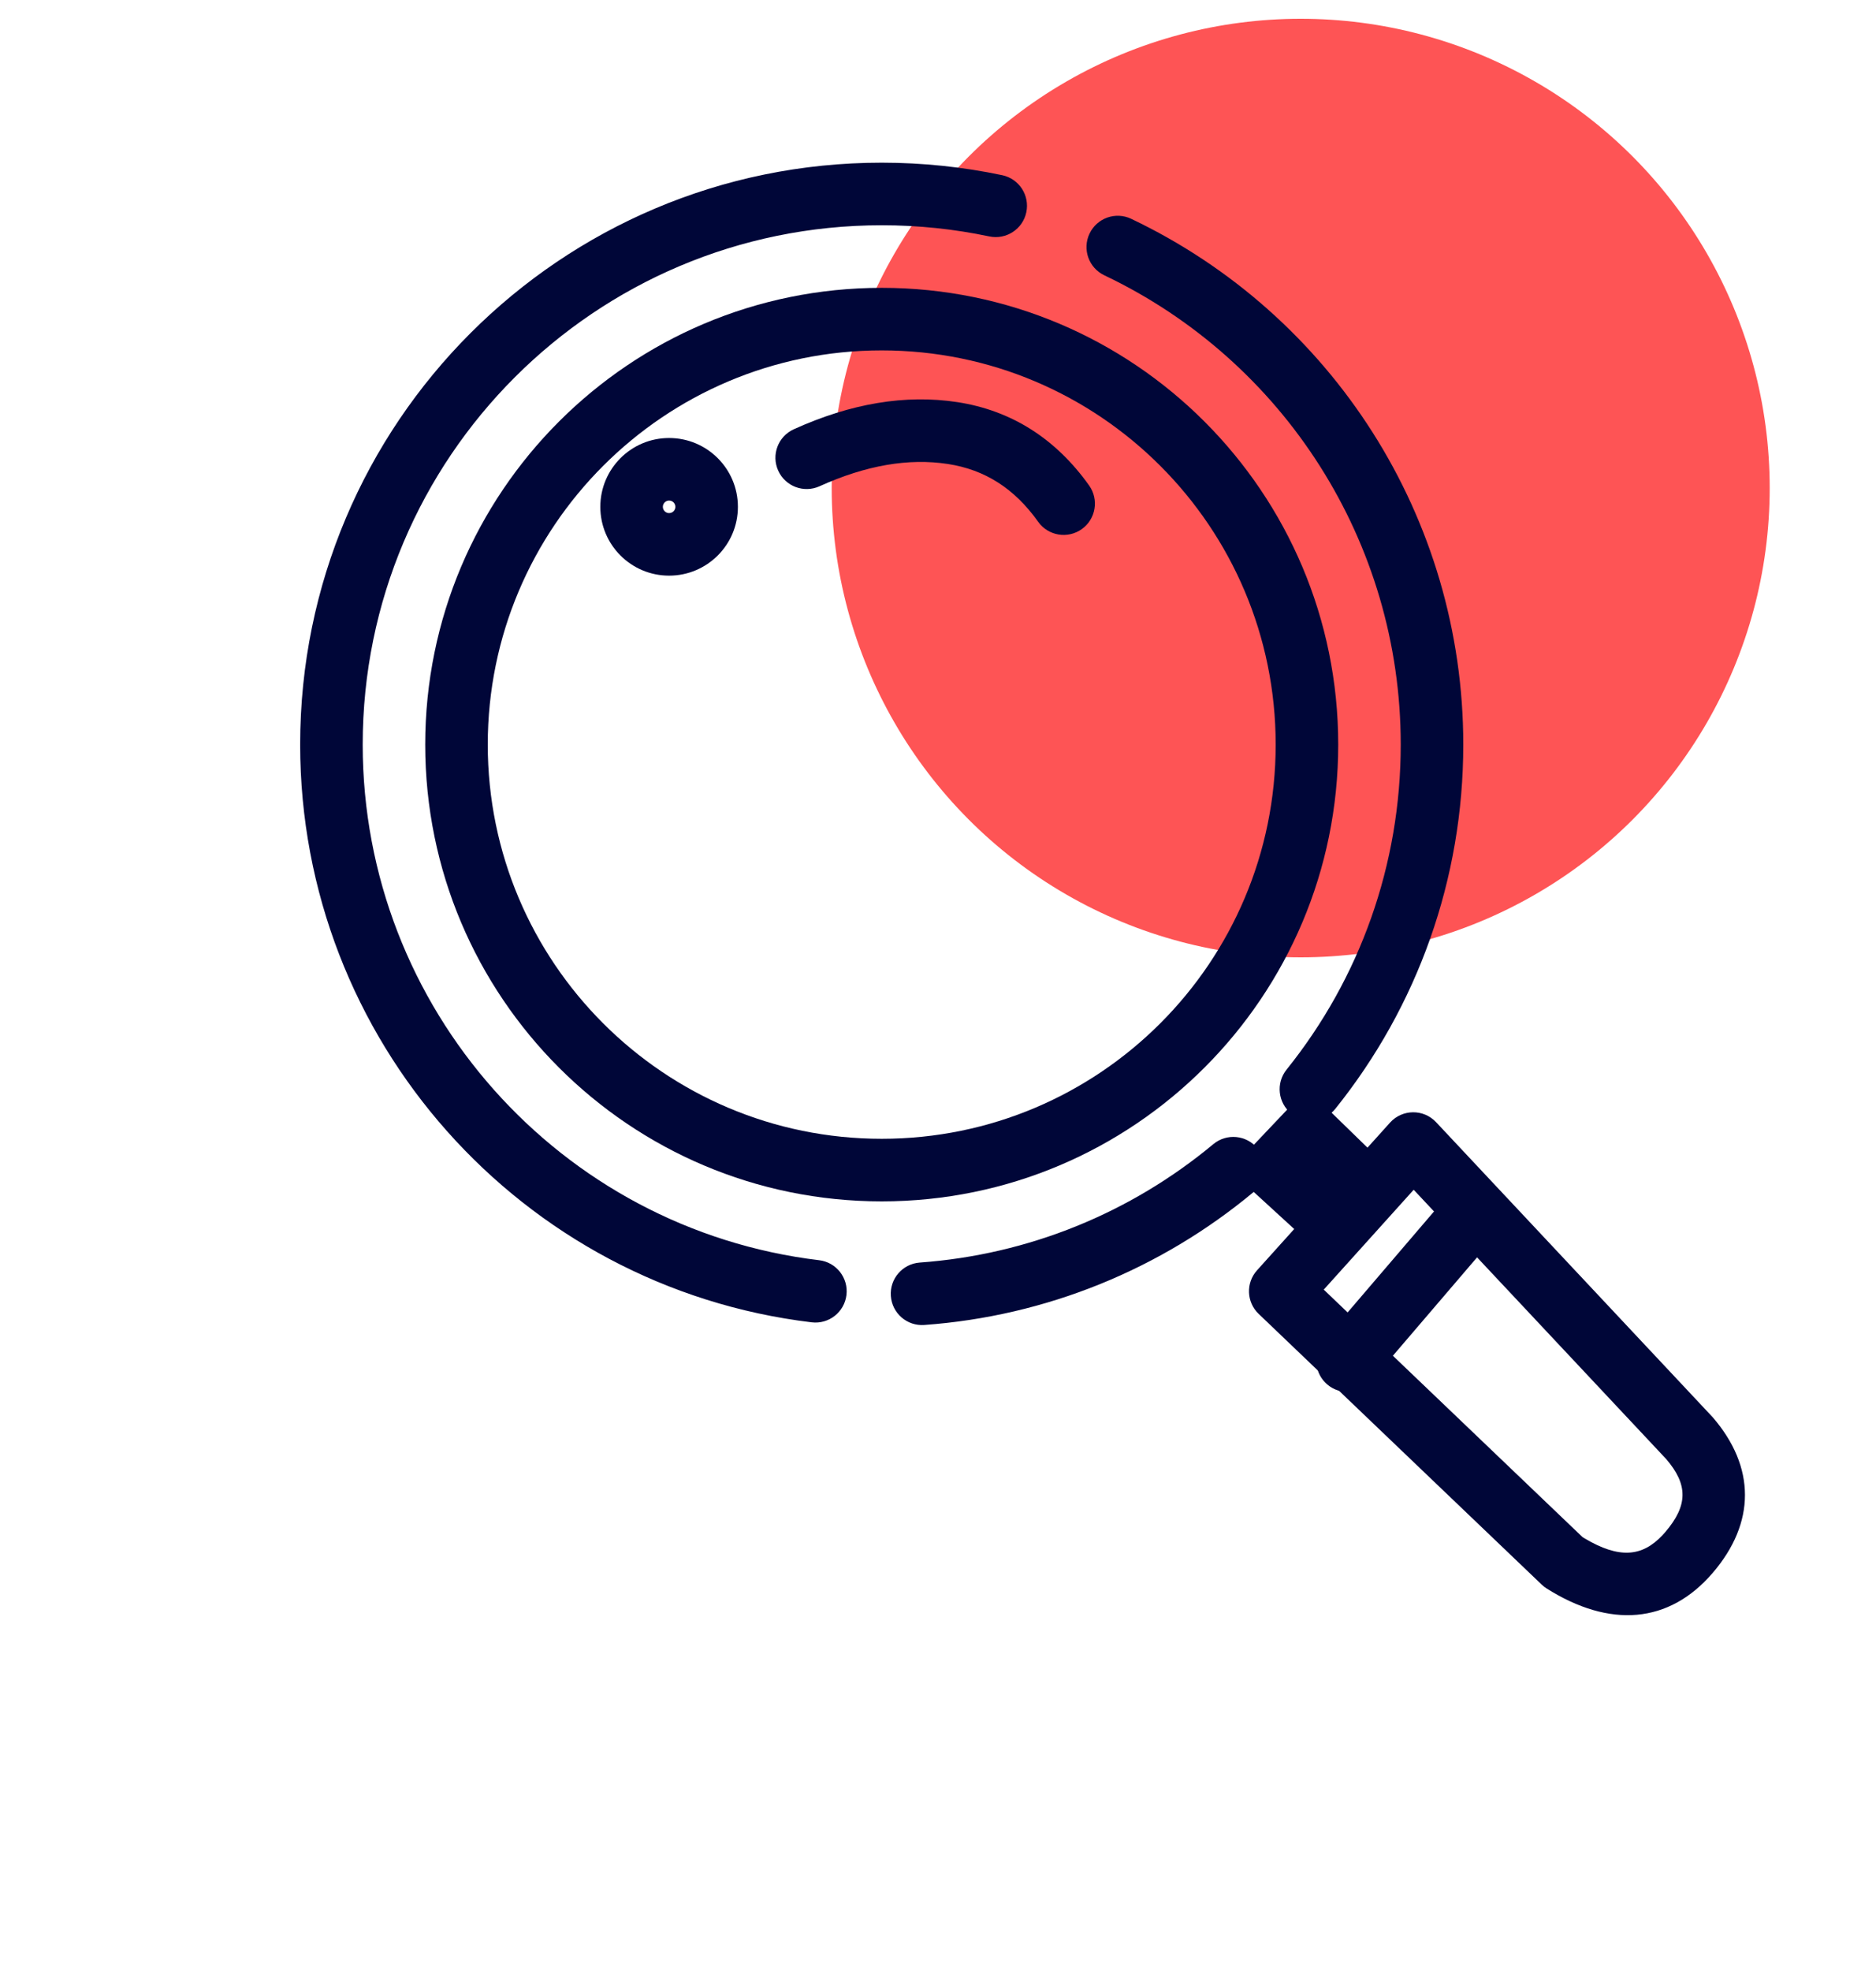
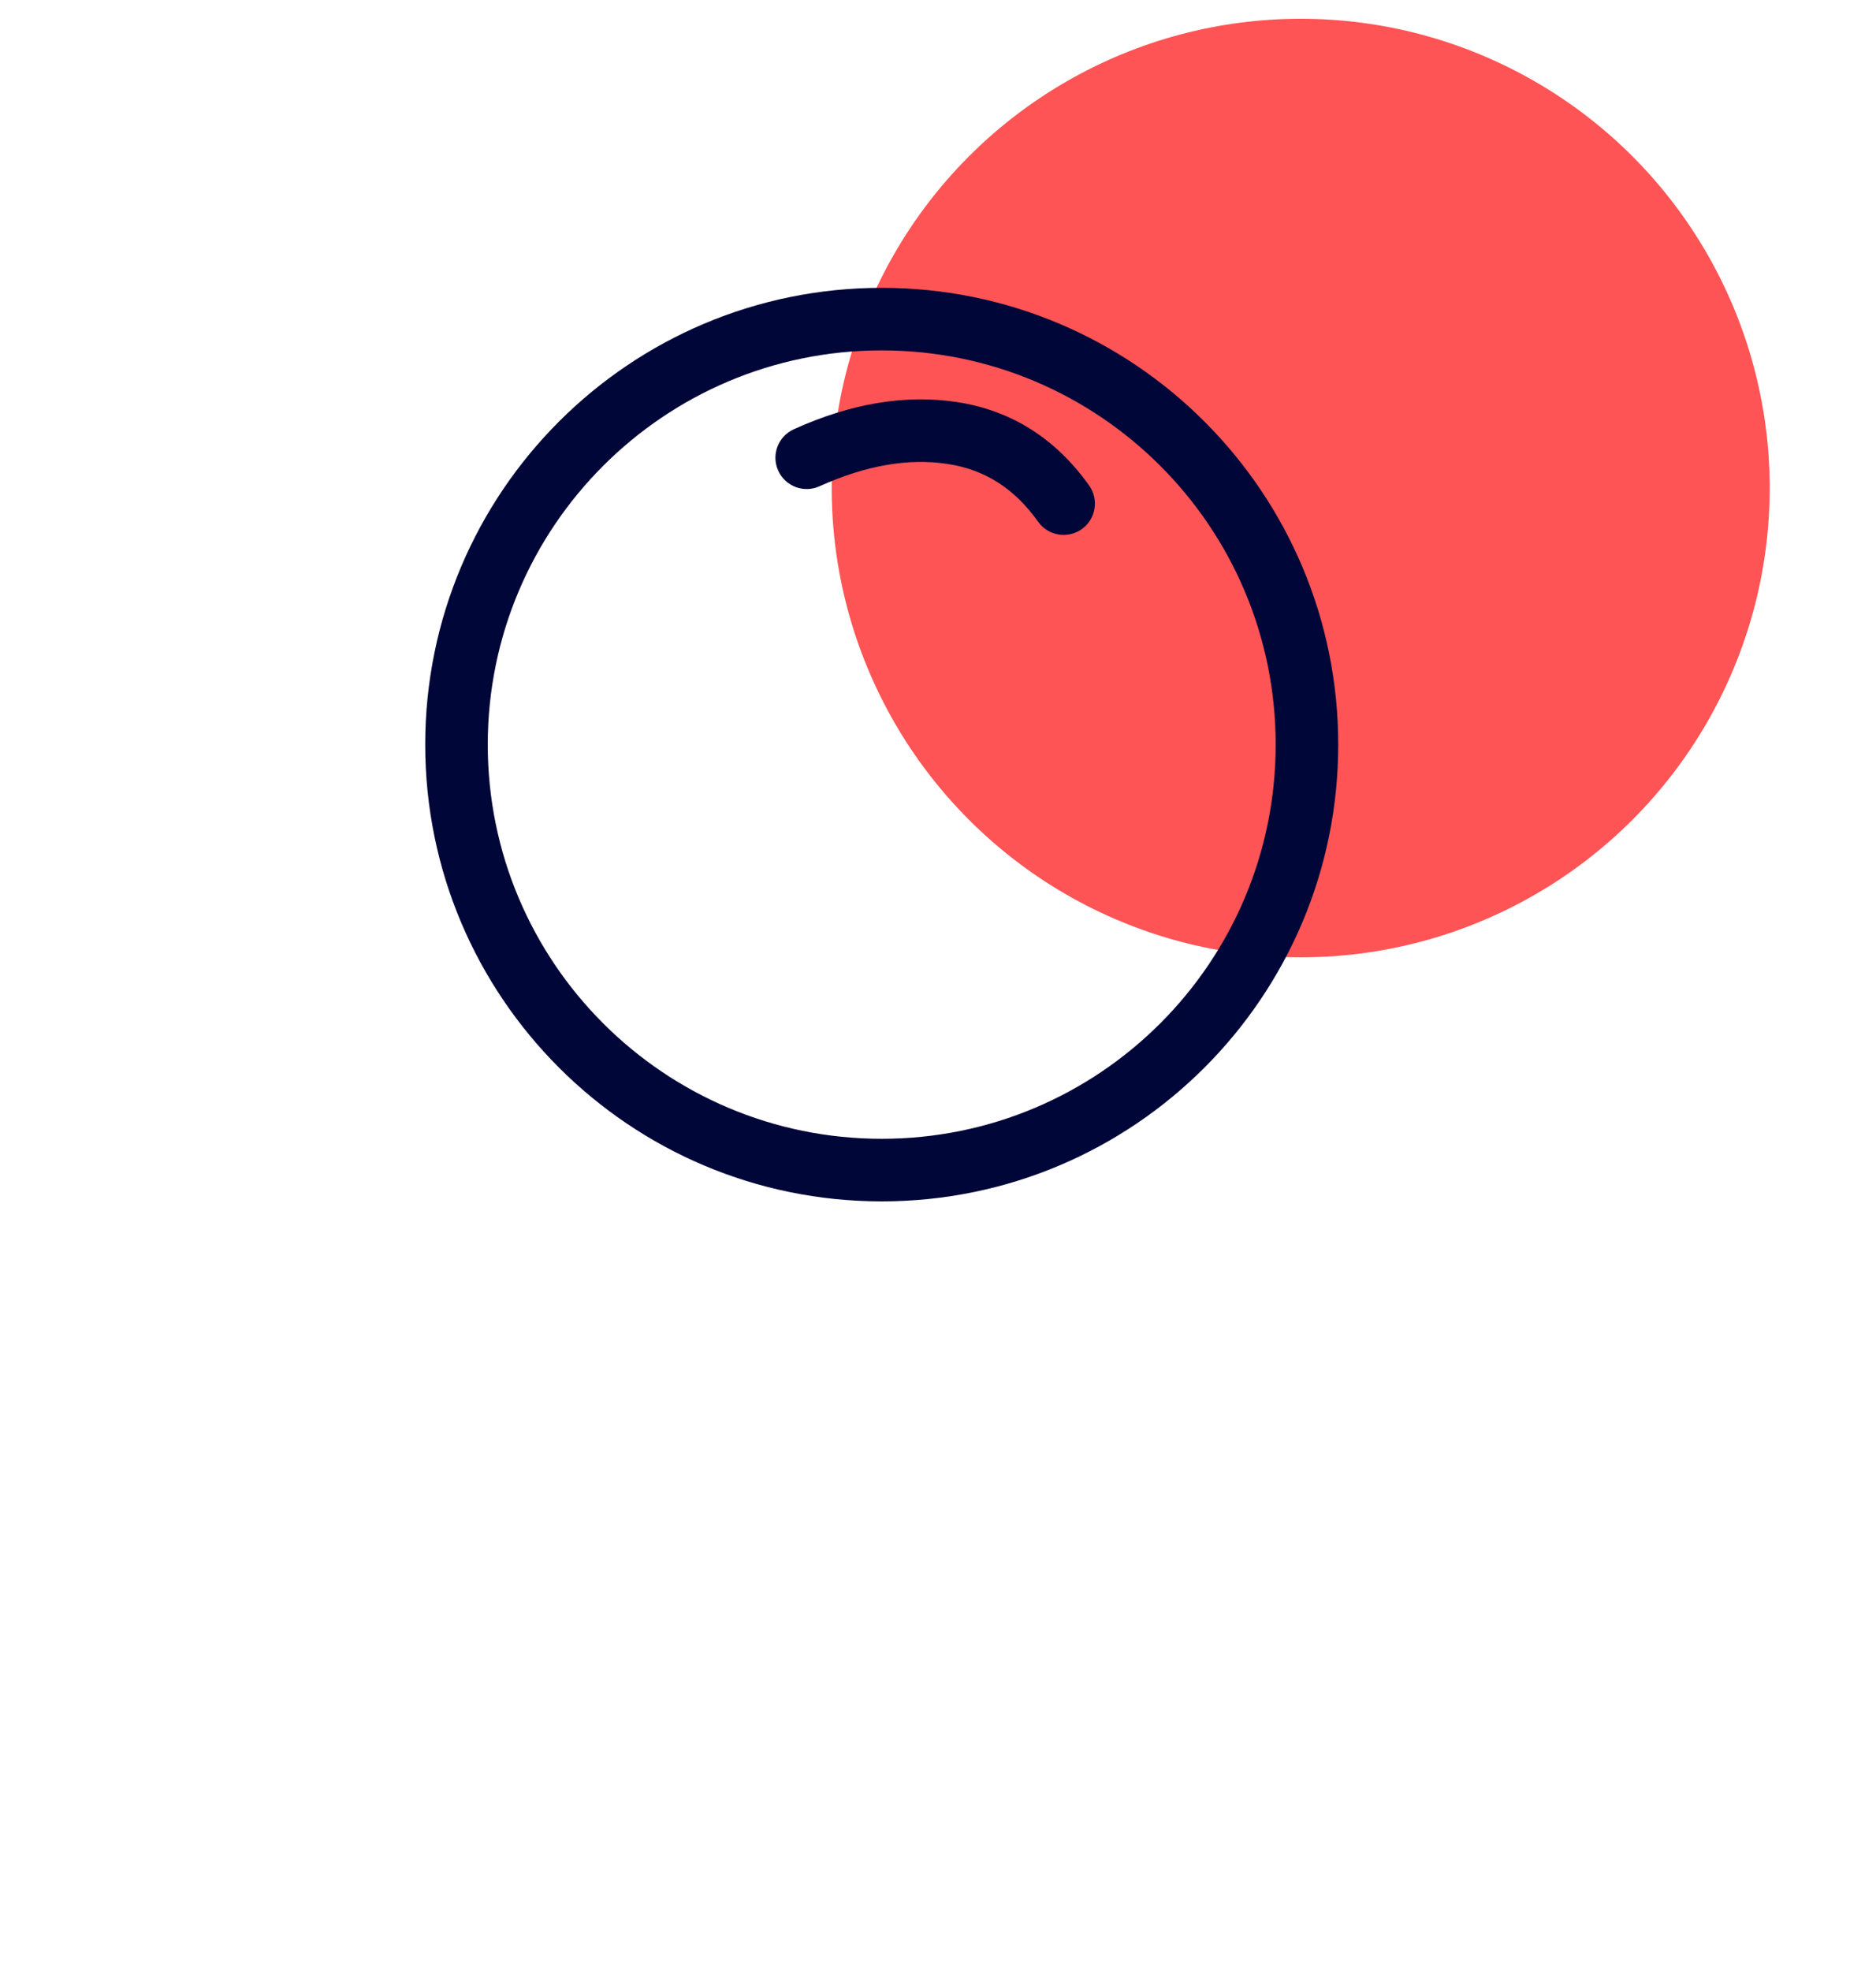
<svg xmlns="http://www.w3.org/2000/svg" width="80.0" height="84.0" viewBox="0.0 0.0 80.0 84.0" fill="none">
  <ellipse cx="55.467" cy="20.8" rx="20" ry="20" fill="#FE5455" />
-   <path fill-rule="evenodd" clip-rule="evenodd" d="M37.6 6.933C39.341 6.933 41.06 7.113 42.737 7.466C43.457 7.618 43.918 8.325 43.766 9.046C43.615 9.766 42.907 10.227 42.187 10.076C40.691 9.76 39.156 9.6 37.6 9.6C25.376 9.6 15.467 19.509 15.467 31.733C15.467 42.964 23.877 52.38 34.931 53.708C35.662 53.795 36.184 54.459 36.096 55.19C36.008 55.922 35.344 56.443 34.613 56.355C22.223 54.867 12.8 44.318 12.8 31.733C12.8 18.037 23.903 6.933 37.6 6.933ZM53.618 48.934C54.089 49.5 54.012 50.341 53.446 50.812C49.493 54.098 44.616 56.091 39.415 56.468C38.68 56.521 38.042 55.969 37.989 55.234C37.935 54.5 38.488 53.861 39.222 53.808C43.863 53.472 48.212 51.695 51.741 48.761C52.307 48.29 53.148 48.368 53.618 48.934ZM62.4 31.733C62.4 22.065 56.817 13.404 48.238 9.325C47.573 9.009 46.778 9.291 46.462 9.956C46.145 10.621 46.428 11.417 47.093 11.733C54.751 15.374 59.733 23.104 59.733 31.733C59.733 36.844 57.998 41.686 54.863 45.586C54.402 46.16 54.493 47 55.067 47.461C55.642 47.922 56.481 47.831 56.942 47.257C60.453 42.887 62.4 37.457 62.4 31.733Z" fill="#000638" />
  <path fill-rule="evenodd" clip-rule="evenodd" d="M18.133 31.733C18.133 20.982 26.849 12.267 37.6 12.267C48.351 12.267 57.067 20.982 57.067 31.733C57.067 42.484 48.351 51.2 37.6 51.2C26.849 51.2 18.133 42.484 18.133 31.733ZM54.4 31.733C54.4 22.455 46.878 14.933 37.6 14.933C28.322 14.933 20.8 22.455 20.8 31.733C20.8 41.012 28.322 48.533 37.6 48.533C46.878 48.533 54.4 41.012 54.4 31.733Z" fill="#000638" />
-   <path fill-rule="evenodd" clip-rule="evenodd" d="M25.6 21.6C25.6 19.98 26.913 18.667 28.533 18.667C30.153 18.667 31.467 19.98 31.467 21.6C31.467 23.22 30.153 24.533 28.533 24.533C26.913 24.533 25.6 23.22 25.6 21.6ZM28.8 21.6C28.8 21.453 28.681 21.333 28.533 21.333C28.386 21.333 28.267 21.453 28.267 21.6C28.267 21.747 28.386 21.867 28.533 21.867C28.681 21.867 28.8 21.747 28.8 21.6Z" fill="#000638" />
  <path d="M33.851 18.294C36.282 17.193 38.614 16.799 40.825 17.138C43.129 17.491 45.023 18.694 46.444 20.69C46.871 21.29 46.731 22.123 46.131 22.55C45.531 22.977 44.698 22.837 44.271 22.237C43.261 20.817 41.999 20.016 40.421 19.774C38.752 19.518 36.934 19.825 34.95 20.723C34.279 21.027 33.489 20.729 33.186 20.058C32.882 19.387 33.18 18.597 33.851 18.294Z" fill="#000638" />
-   <path fill-rule="evenodd" clip-rule="evenodd" d="M53.604 54.139L59.276 47.844C59.798 47.264 60.705 47.255 61.239 47.824L73.033 60.396C74.871 62.524 74.871 64.896 73.036 67.034C71.17 69.207 68.648 69.397 65.954 67.697C65.879 67.65 65.809 67.595 65.745 67.534L53.674 55.995C53.153 55.497 53.122 54.675 53.604 54.139ZM60.285 50.705L56.45 54.961L67.485 65.508L67.579 65.566C69.037 66.429 70.018 66.36 70.893 65.429L71.012 65.296C71.988 64.159 71.988 63.267 71.051 62.18L60.285 50.705Z" fill="#000638" />
-   <path fill-rule="evenodd" clip-rule="evenodd" d="M52.446 49.867L55.734 52.876L59.298 49.867L55.734 46.4" fill="#000638" />
-   <path d="M61.921 50.731C62.4 50.172 63.241 50.106 63.801 50.585C64.323 51.032 64.415 51.795 64.035 52.35L63.947 52.465L58.477 58.855C57.998 59.414 57.157 59.48 56.597 59.001C56.075 58.554 55.983 57.791 56.363 57.236L56.451 57.121L61.921 50.731Z" fill="#000638" />
</svg>